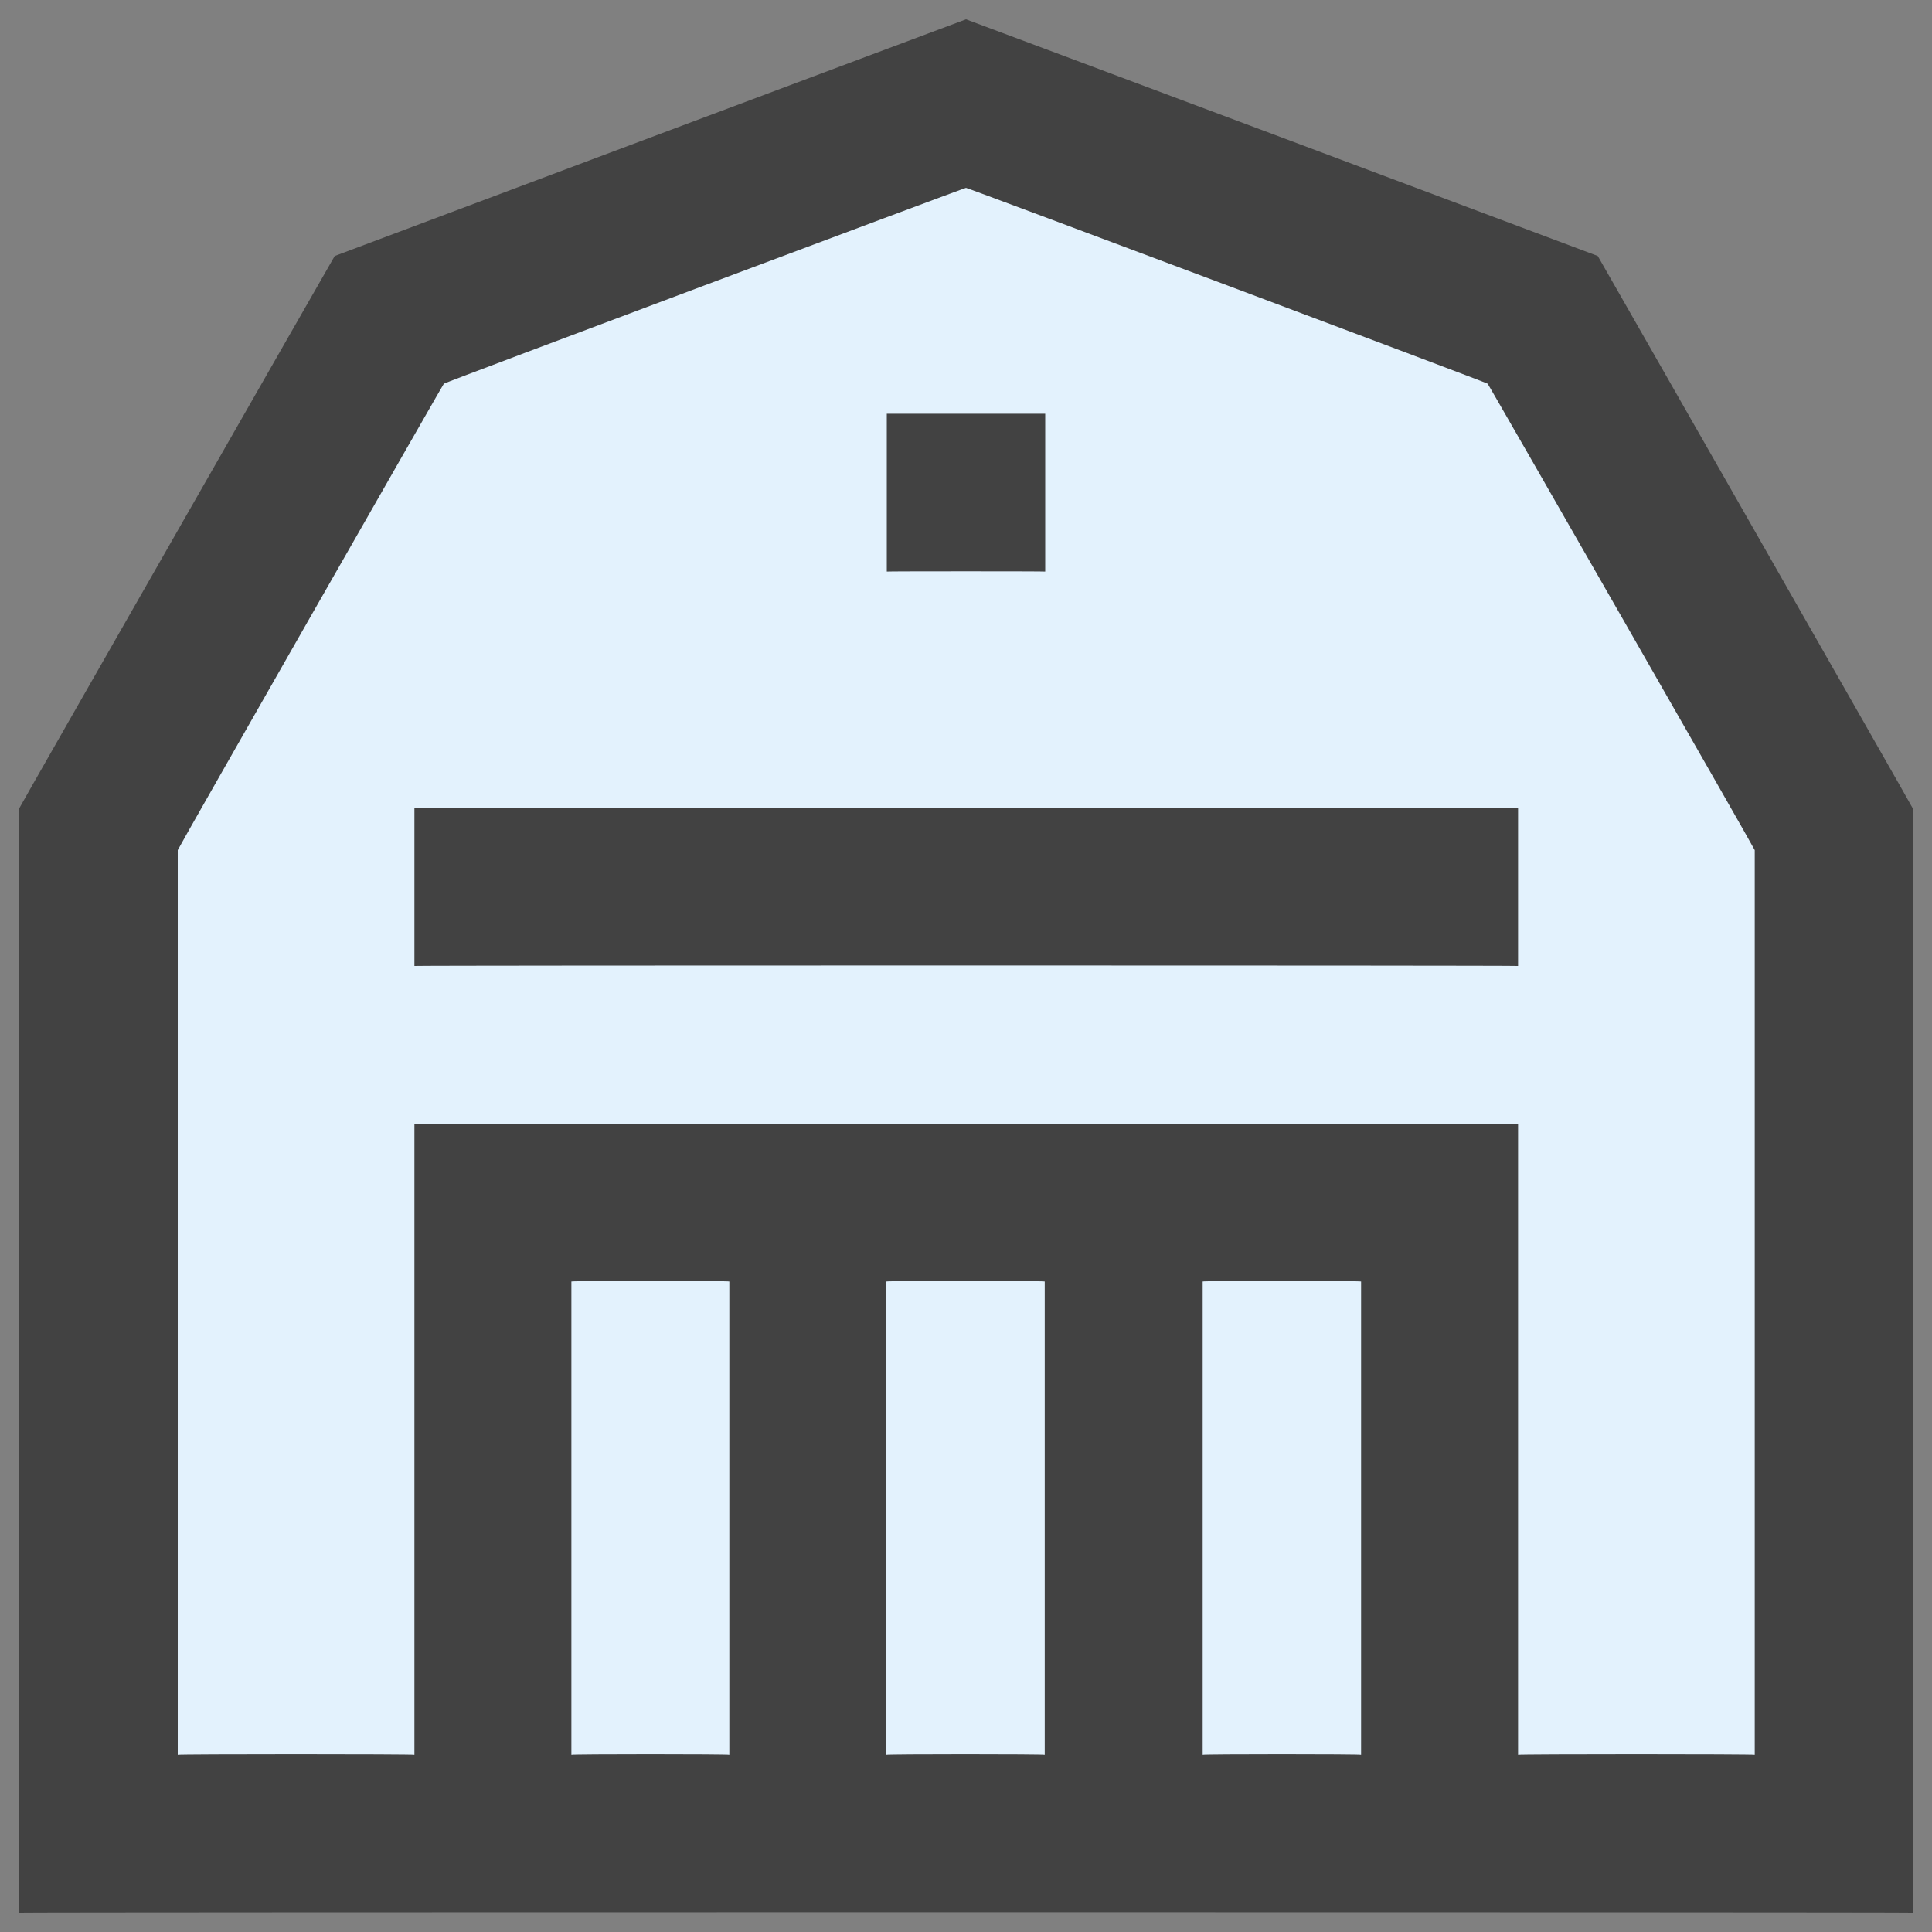
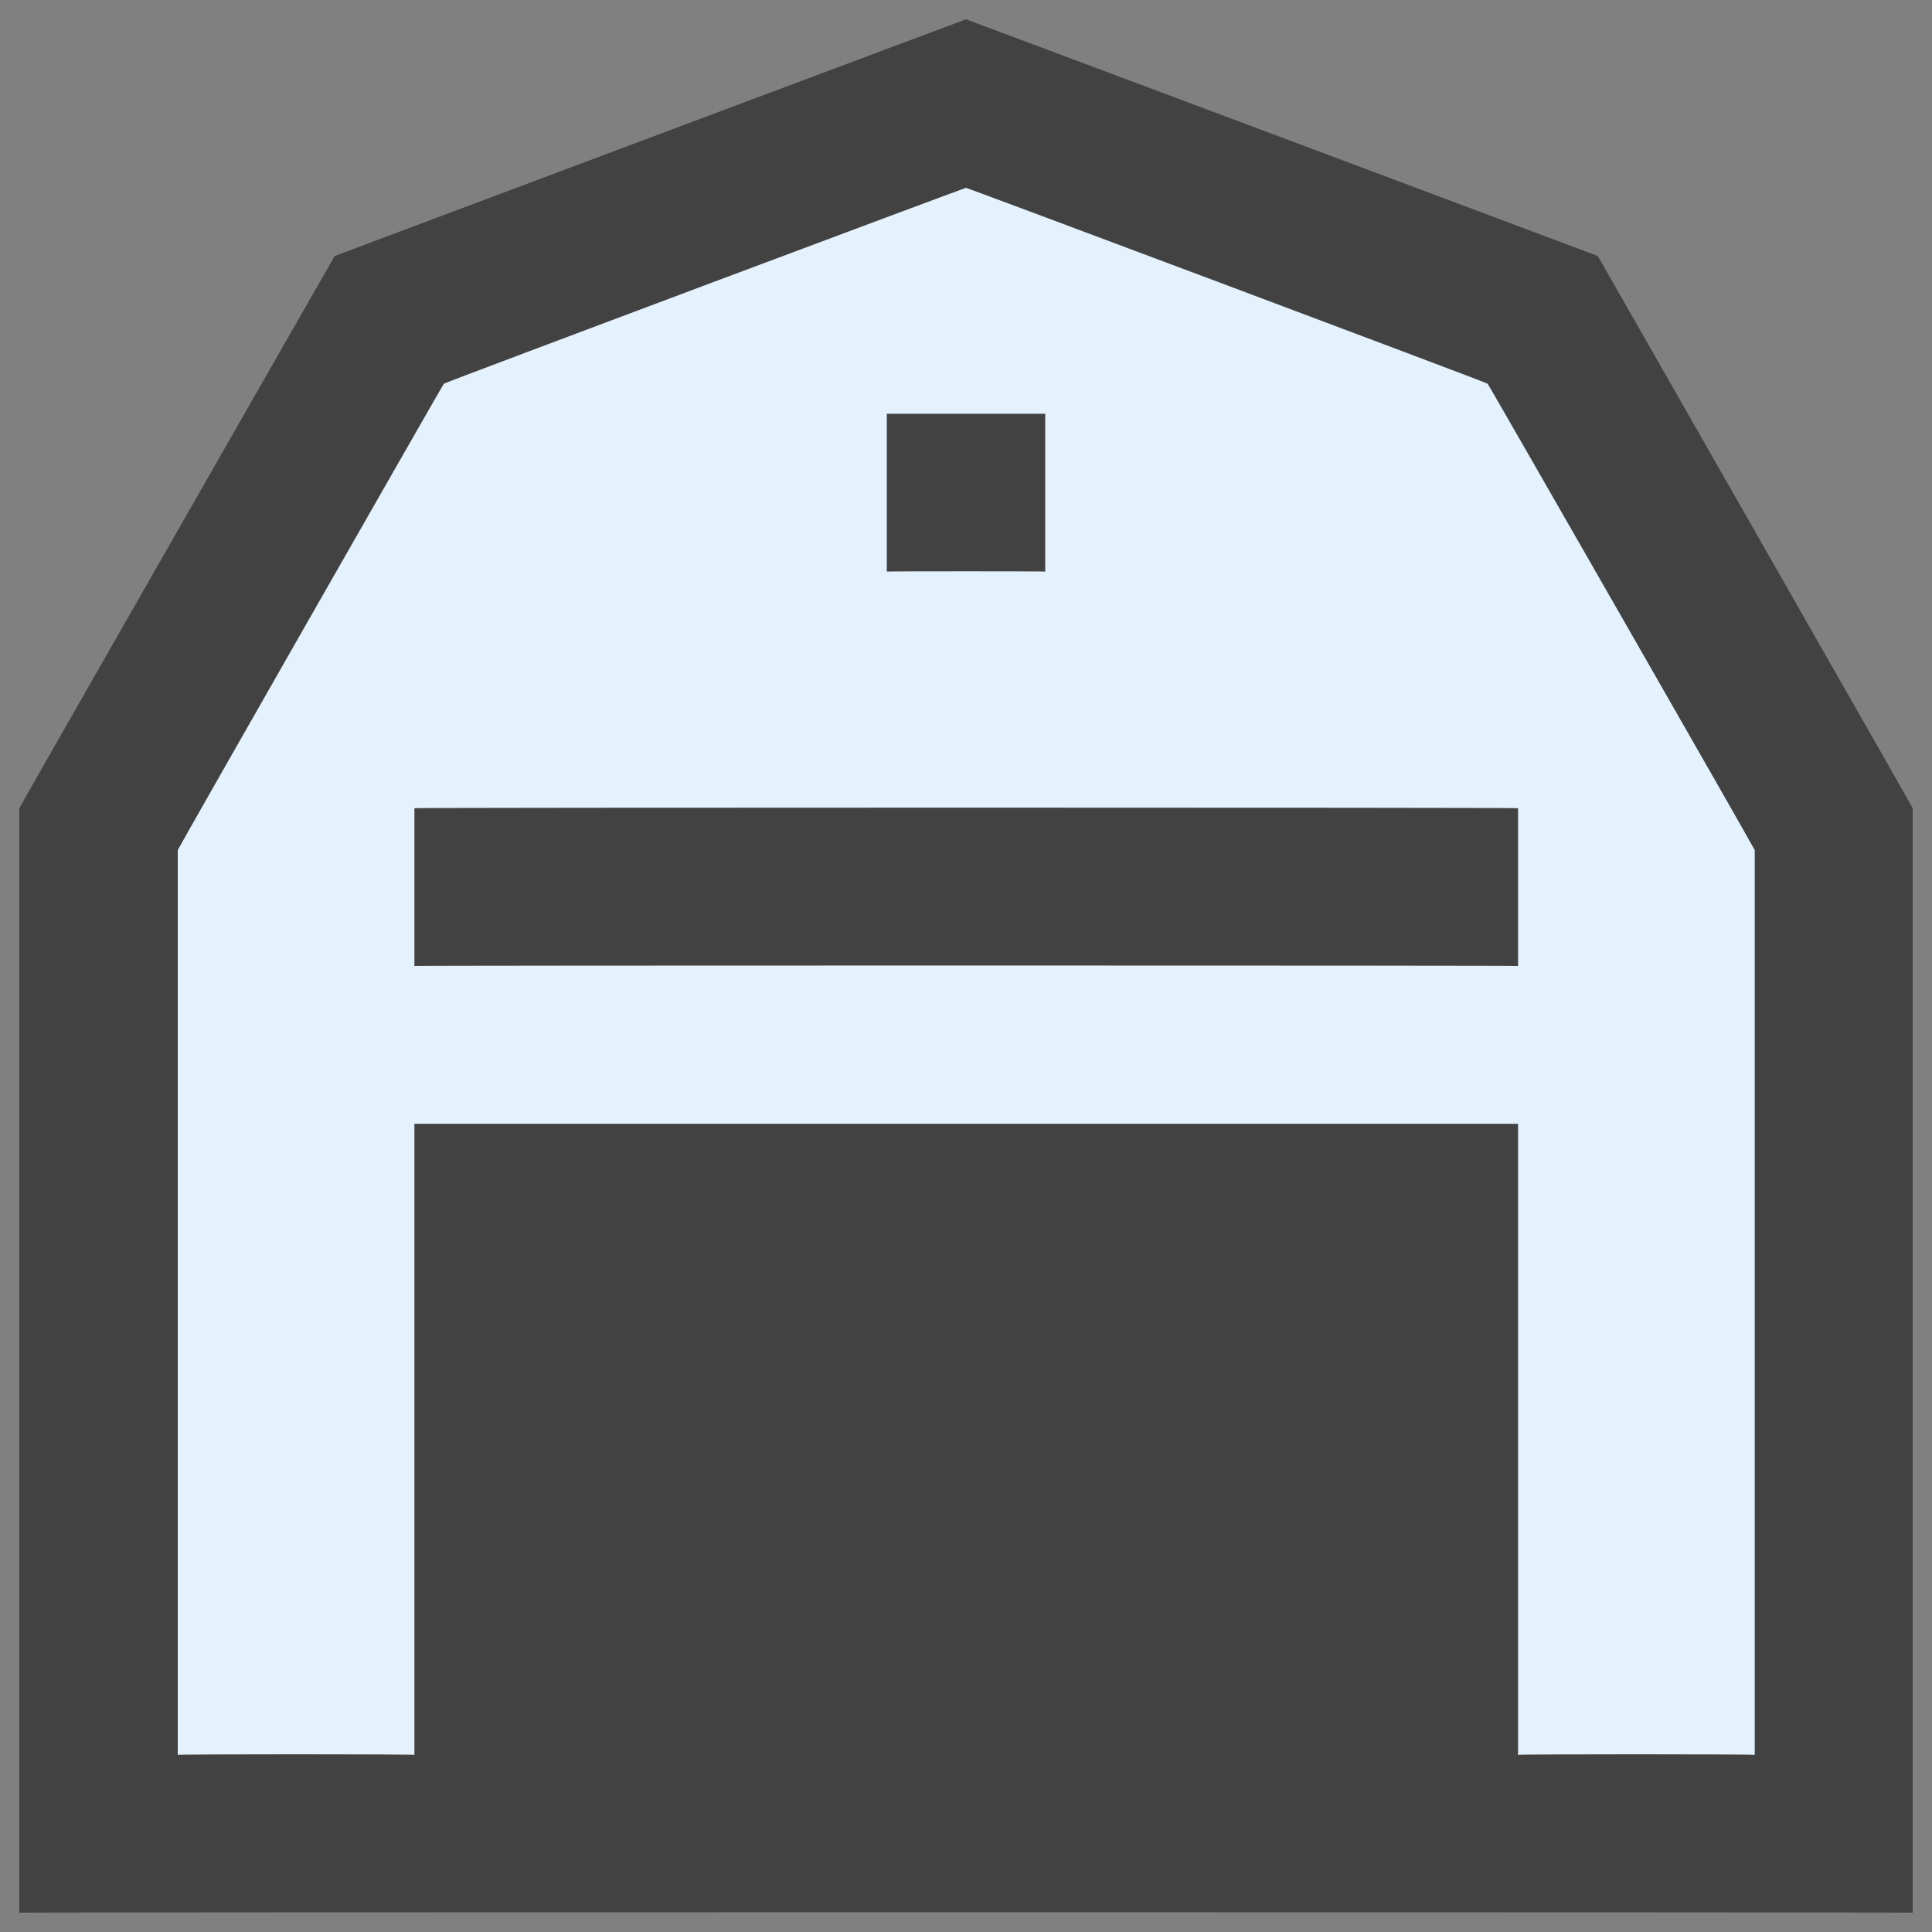
<svg xmlns="http://www.w3.org/2000/svg" version="1.1" width="100%" height="100%" id="svgWorkerArea" viewBox="0 0 400 400" style="background: white;">
  <rect x="0" y="0" width="400" height="400" fill="#808080" stroke="none" />
  <defs id="defsdoc">
    <pattern id="patternBool" x="0" y="0" width="10" height="10" patternUnits="userSpaceOnUse" patternTransform="rotate(35)">
      <circle cx="5" cy="5" r="4" style="stroke: none;fill: #ff000070;" />
    </pattern>
  </defs>
  <g id="fileImp-515582317" class="cosito">
    <path id="pathImp-280053645" fill="#424242" class="grouped" d="M4 167.332C4 167.167 4 395.867 4 396 4 395.867 396 395.867 396 396 396 395.867 396 167.167 396 167.332 396 167.167 330.8 52.967 330.8 53 330.8 52.967 200 3.967 200 4 200 3.967 69.3 52.967 69.3 53 69.3 52.967 4 167.167 4 167.332" />
-     <path id="pathImp-524618266" fill="#E3F2FD" class="grouped" d="M183.5 265.332C183.5 265.167 216.3 265.167 216.3 265.332 216.3 265.167 216.3 363.167 216.3 363.332 216.3 363.167 183.5 363.167 183.5 363.332 183.5 363.167 183.5 265.167 183.5 265.332M249 265.332C249 265.167 281.8 265.167 281.8 265.332 281.8 265.167 281.8 363.167 281.8 363.332 281.8 363.167 249 363.167 249 363.332 249 363.167 249 265.167 249 265.332M118.3 265.332C118.3 265.167 151 265.167 151 265.332 151 265.167 151 363.167 151 363.332 151 363.167 118.3 363.167 118.3 363.332 118.3 363.167 118.3 265.167 118.3 265.332" />
    <path id="pathImp-17034145" fill="#E3F2FD" class="grouped" d="M91.9 79.44C91.9 79.267 36.8 175.767 36.8 176.01 36.8 175.767 36.8 363.167 36.8 363.332 36.8 363.167 85.8 363.167 85.8 363.332 85.8 363.167 85.8 232.667 85.8 232.668 85.8 232.667 314.3 232.667 314.3 232.668 314.3 232.667 314.3 363.167 314.3 363.332 314.3 363.167 363.3 363.167 363.3 363.332 363.3 363.167 363.3 175.767 363.3 176.01 363.3 175.767 308 79.267 308 79.44 308 79.267 200 38.767 200 38.893 200 38.767 91.9 79.267 91.9 79.44" />
    <path id="pathImp-171809752" fill="#424242" class="grouped" d="M85.8 167.332C85.8 167.167 314.3 167.167 314.3 167.332 314.3 167.167 314.3 199.867 314.3 200 314.3 199.867 85.8 199.867 85.8 200 85.8 199.867 85.8 167.167 85.8 167.332M183.6 85.668C183.6 85.667 216.4 85.667 216.4 85.668 216.4 85.667 216.4 118.267 216.4 118.337 216.4 118.267 183.6 118.267 183.6 118.337 183.6 118.267 183.6 85.667 183.6 85.668" />
  </g>
</svg>